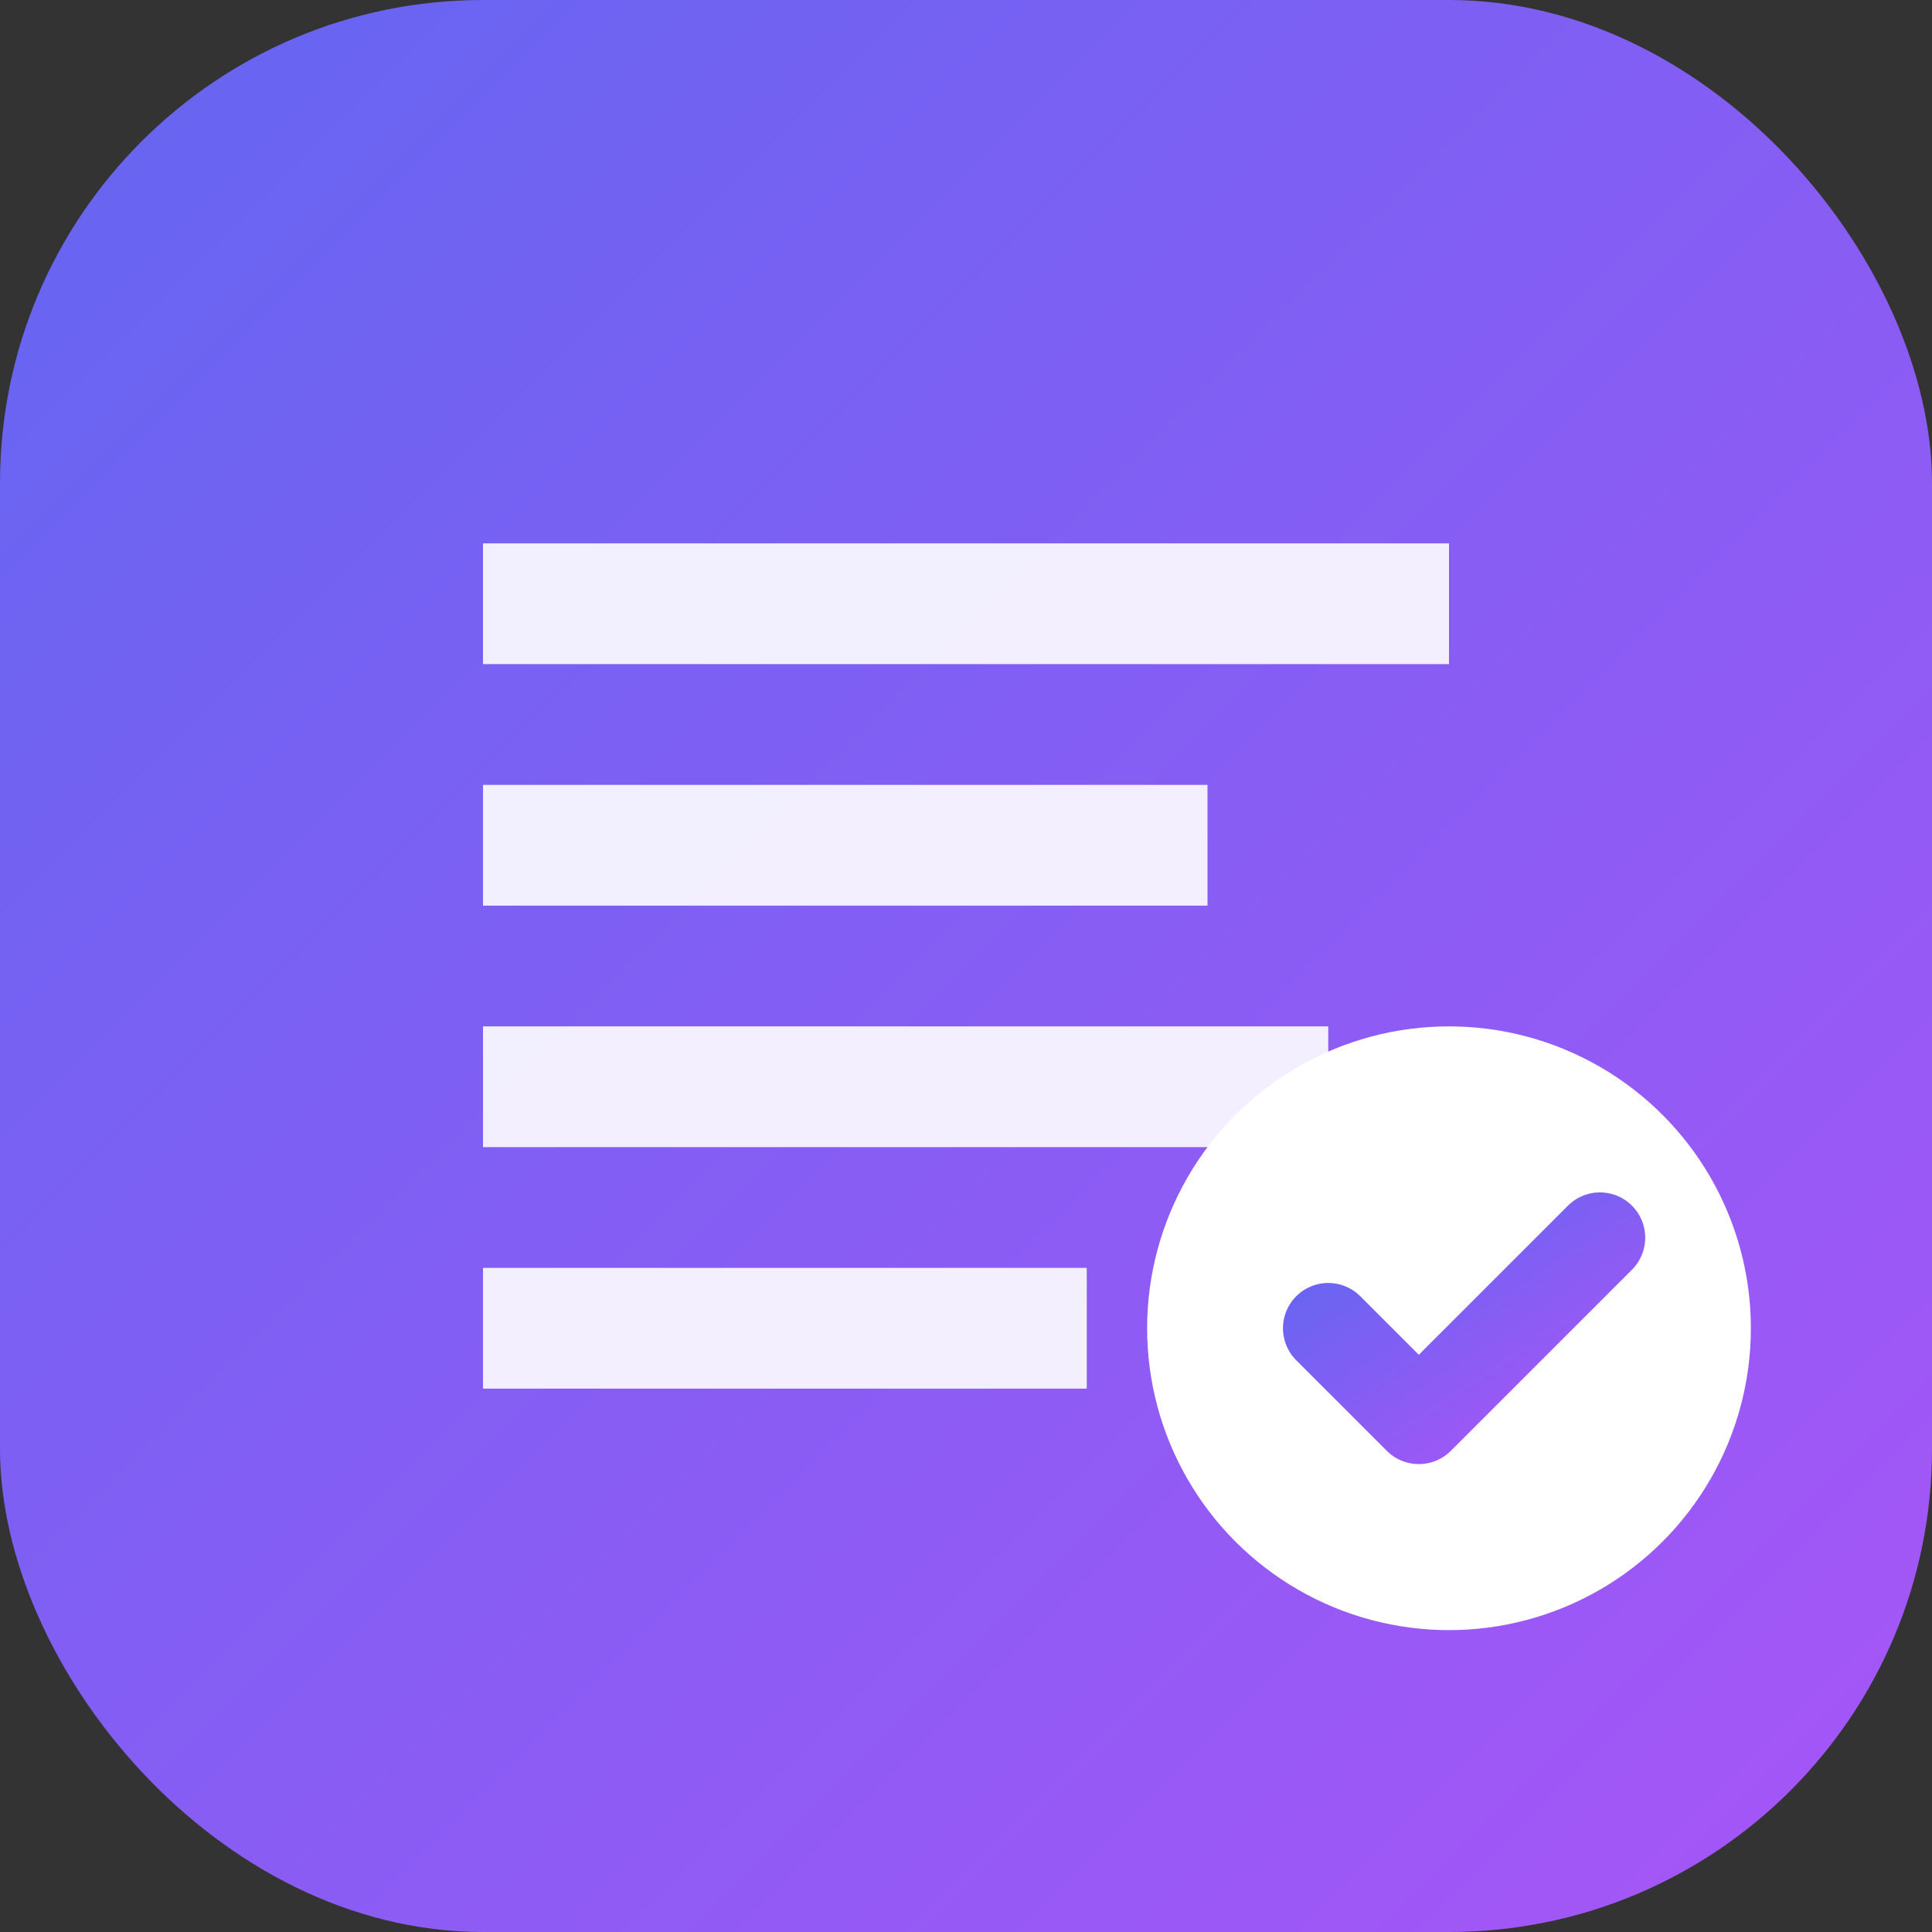
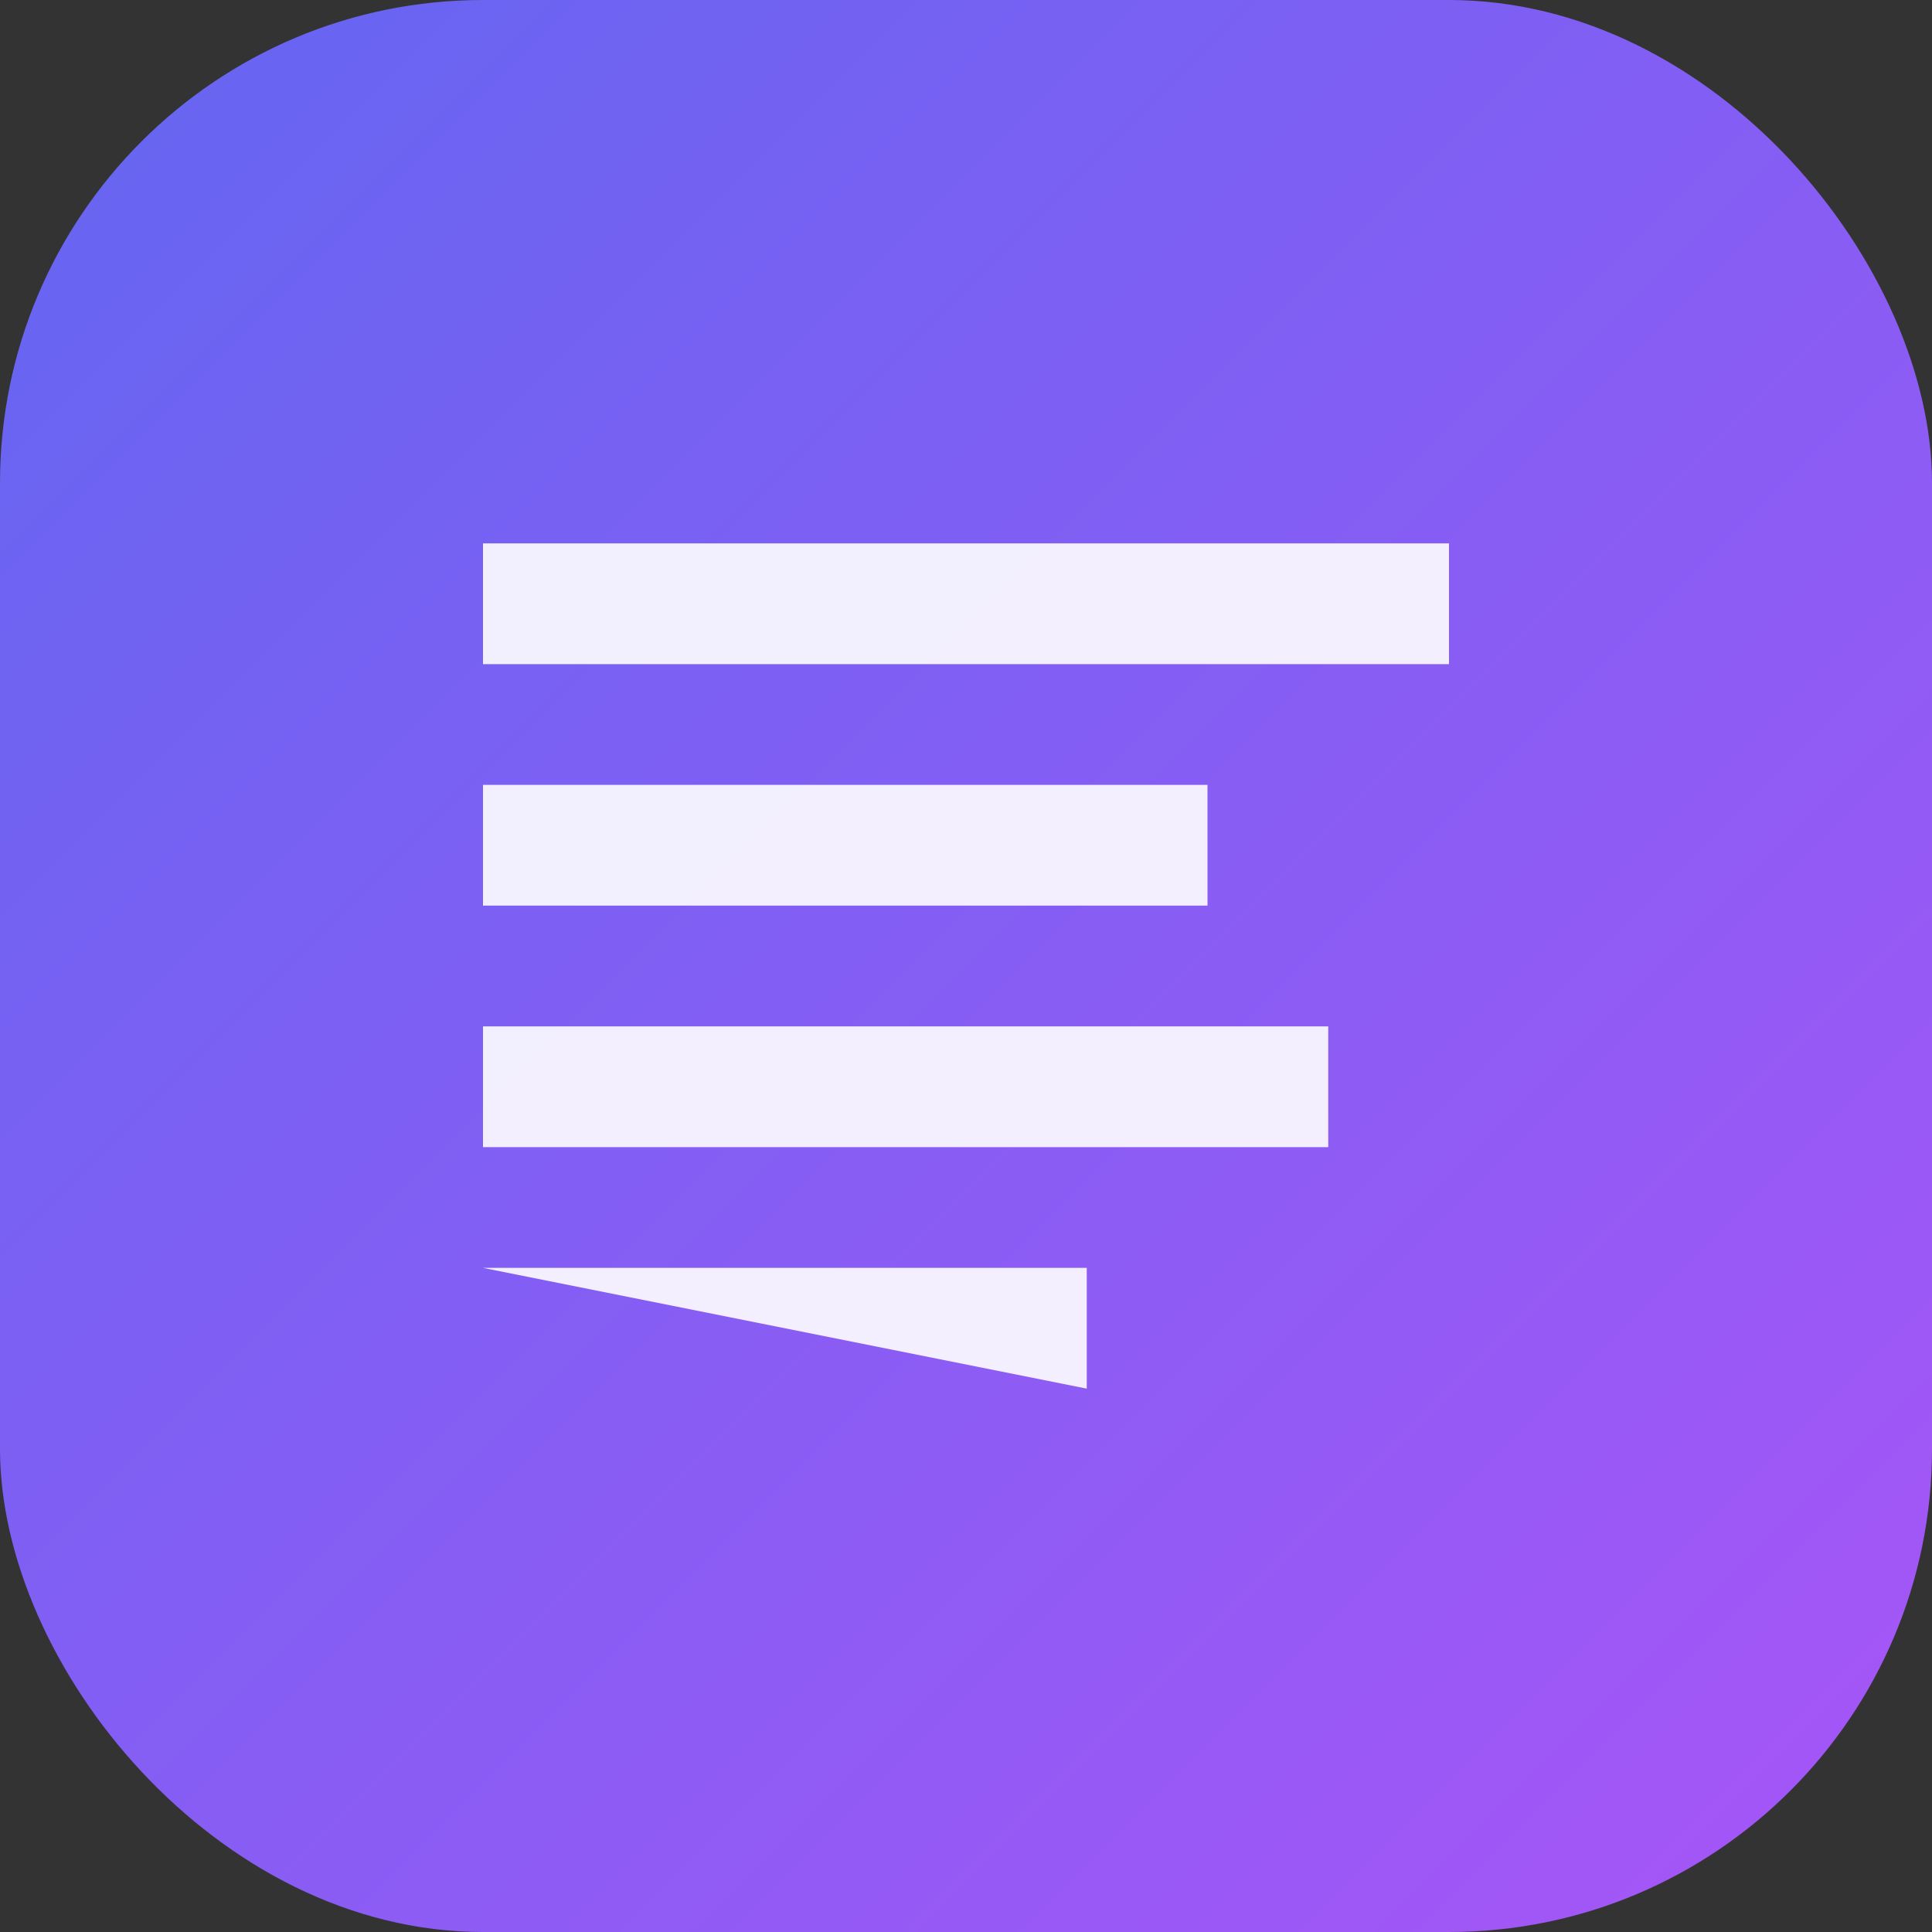
<svg xmlns="http://www.w3.org/2000/svg" viewBox="0 0 32 32" width="32" height="32">
  <rect x="0" y="0" width="32" height="32" fill="#333333" stroke="none" />
  <defs>
    <linearGradient id="grad" x1="0%" y1="0%" x2="100%" y2="100%">
      <stop offset="0%" style="stop-color:#6366f1" />
      <stop offset="100%" style="stop-color:#a855f7" />
    </linearGradient>
  </defs>
  <rect width="32" height="32" rx="8" fill="url(#grad)" />
-   <path d="M8 9h16v2H8zM8 13h12v2H8zM8 17h14v2H8zM8 21h10v2H8z" fill="white" opacity="0.9" />
-   <circle cx="24" cy="22" r="5" fill="white" />
-   <path d="M22 22l1.5 1.5 3-3" stroke="url(#grad)" stroke-width="1.5" fill="none" stroke-linecap="round" stroke-linejoin="round" />
+   <path d="M8 9h16v2H8zM8 13h12v2H8zM8 17h14v2H8zM8 21h10v2z" fill="white" opacity="0.9" />
</svg>